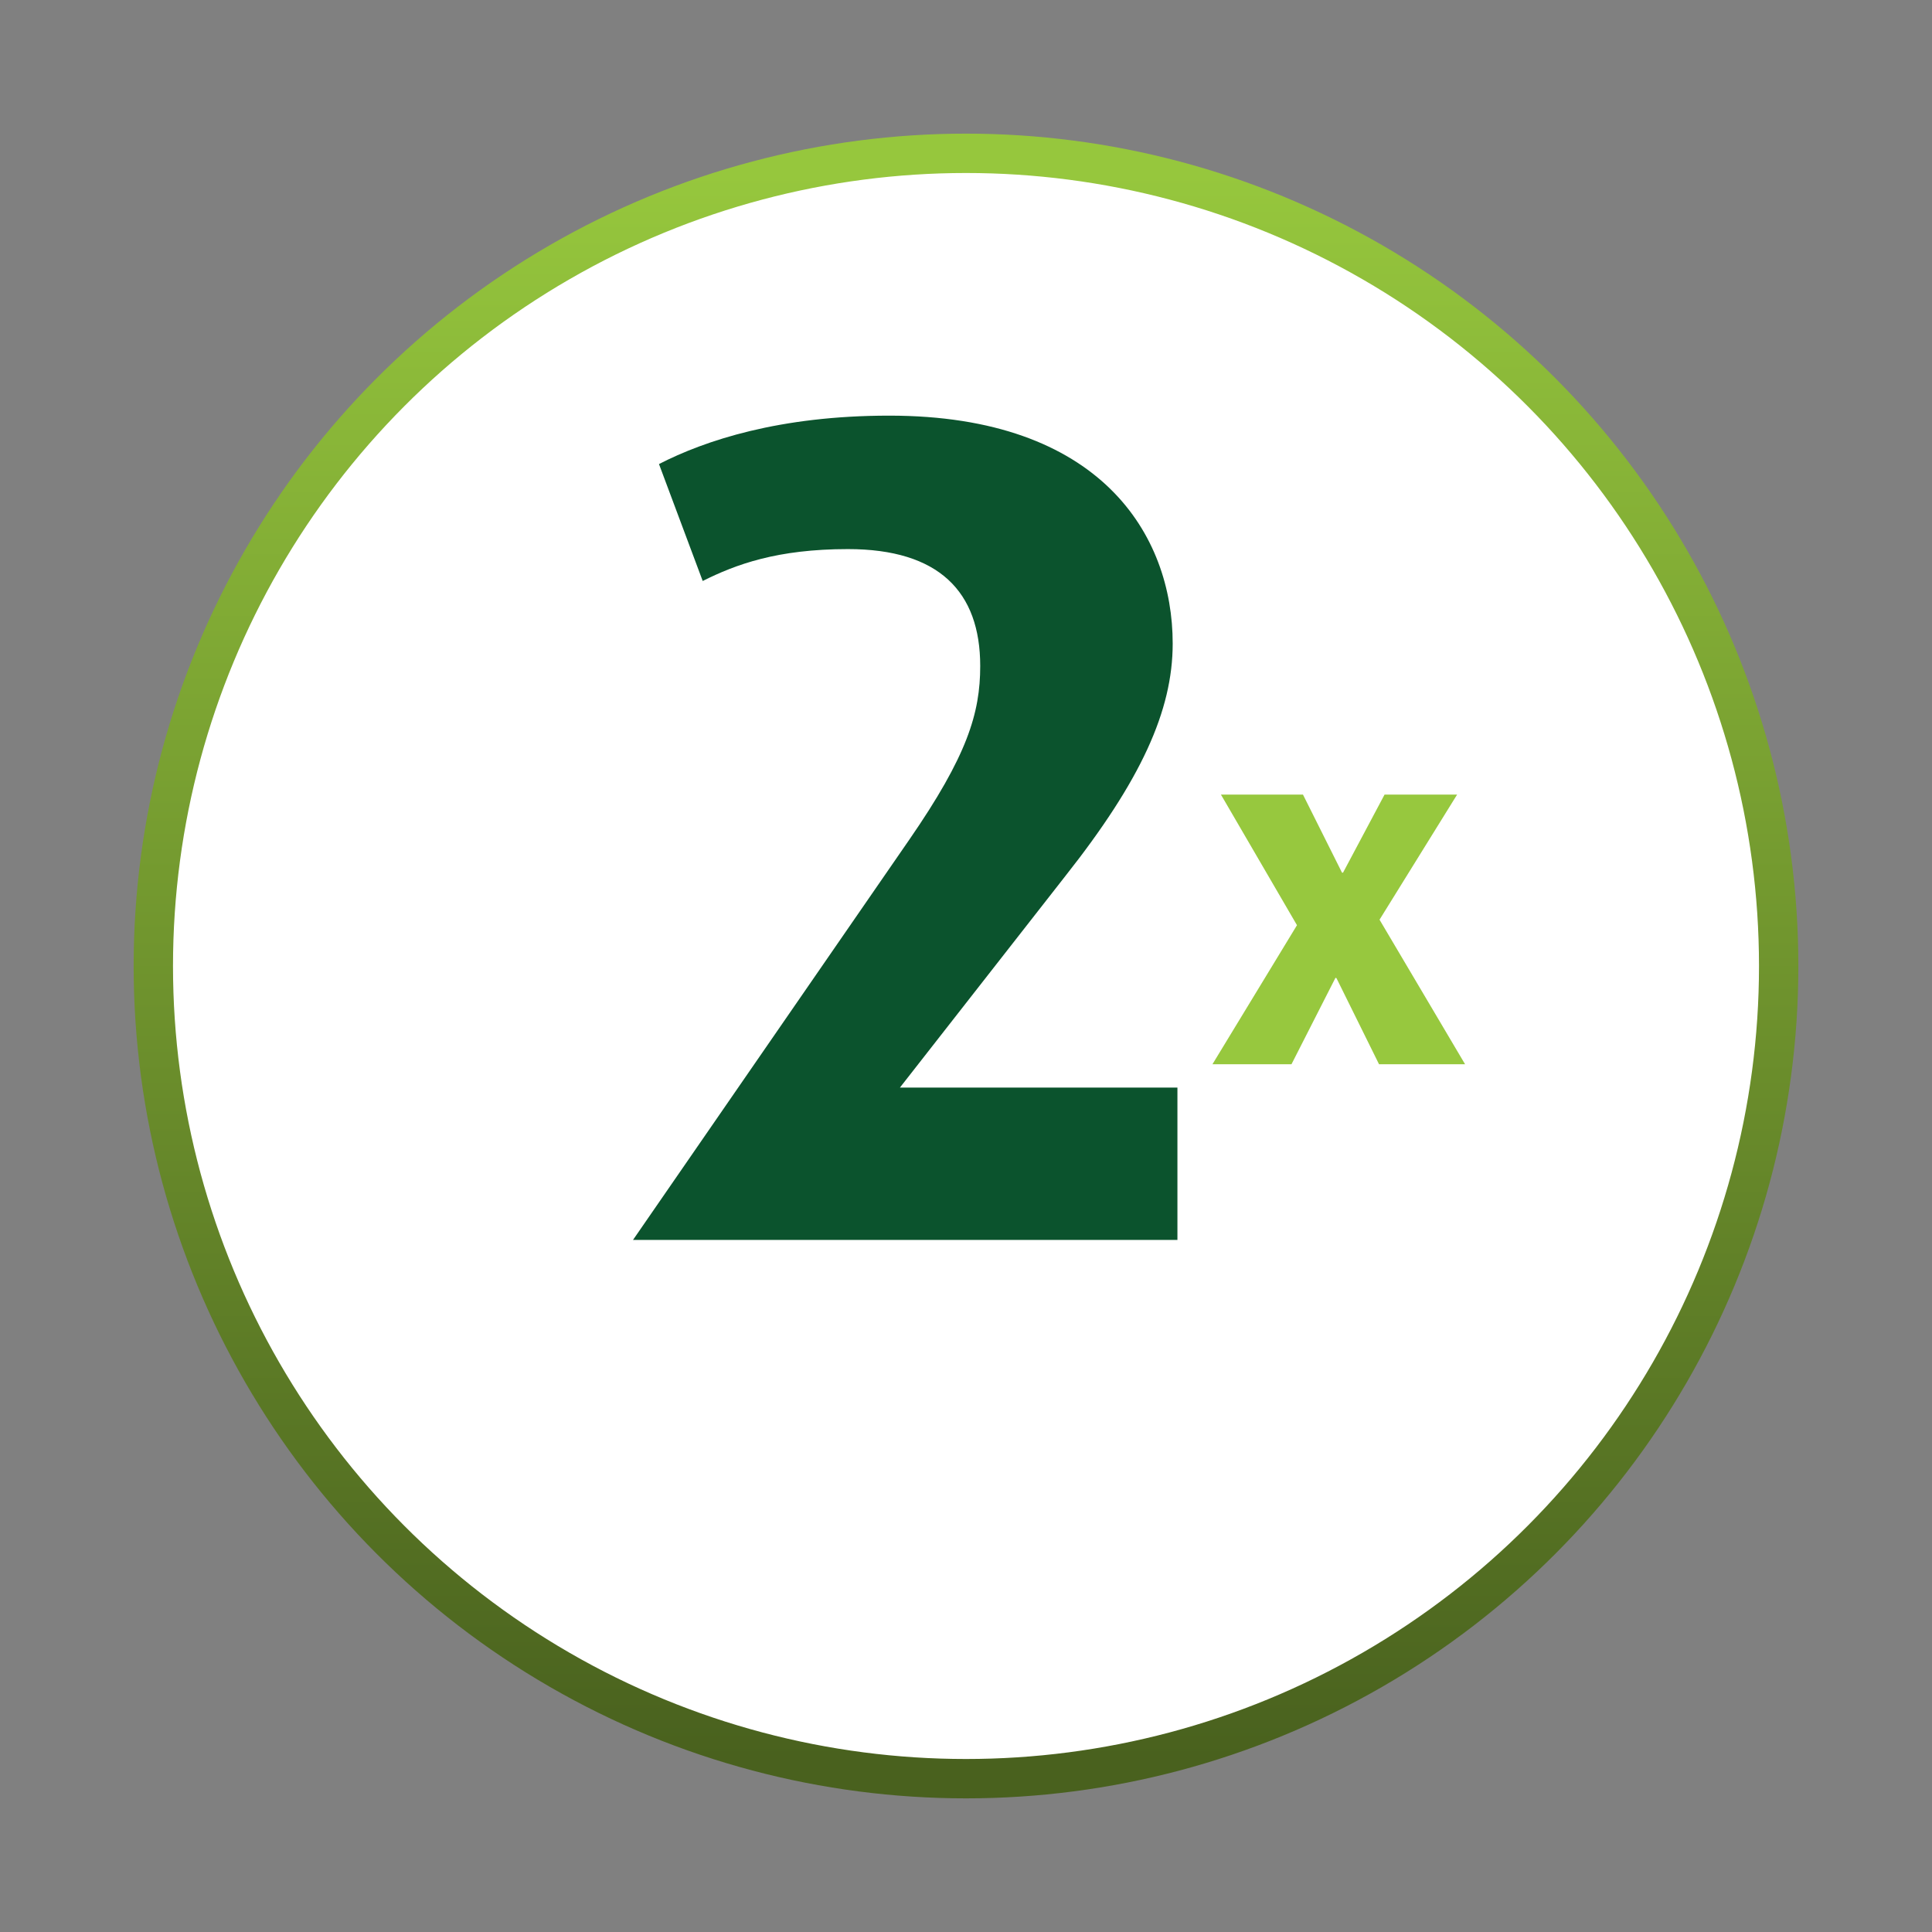
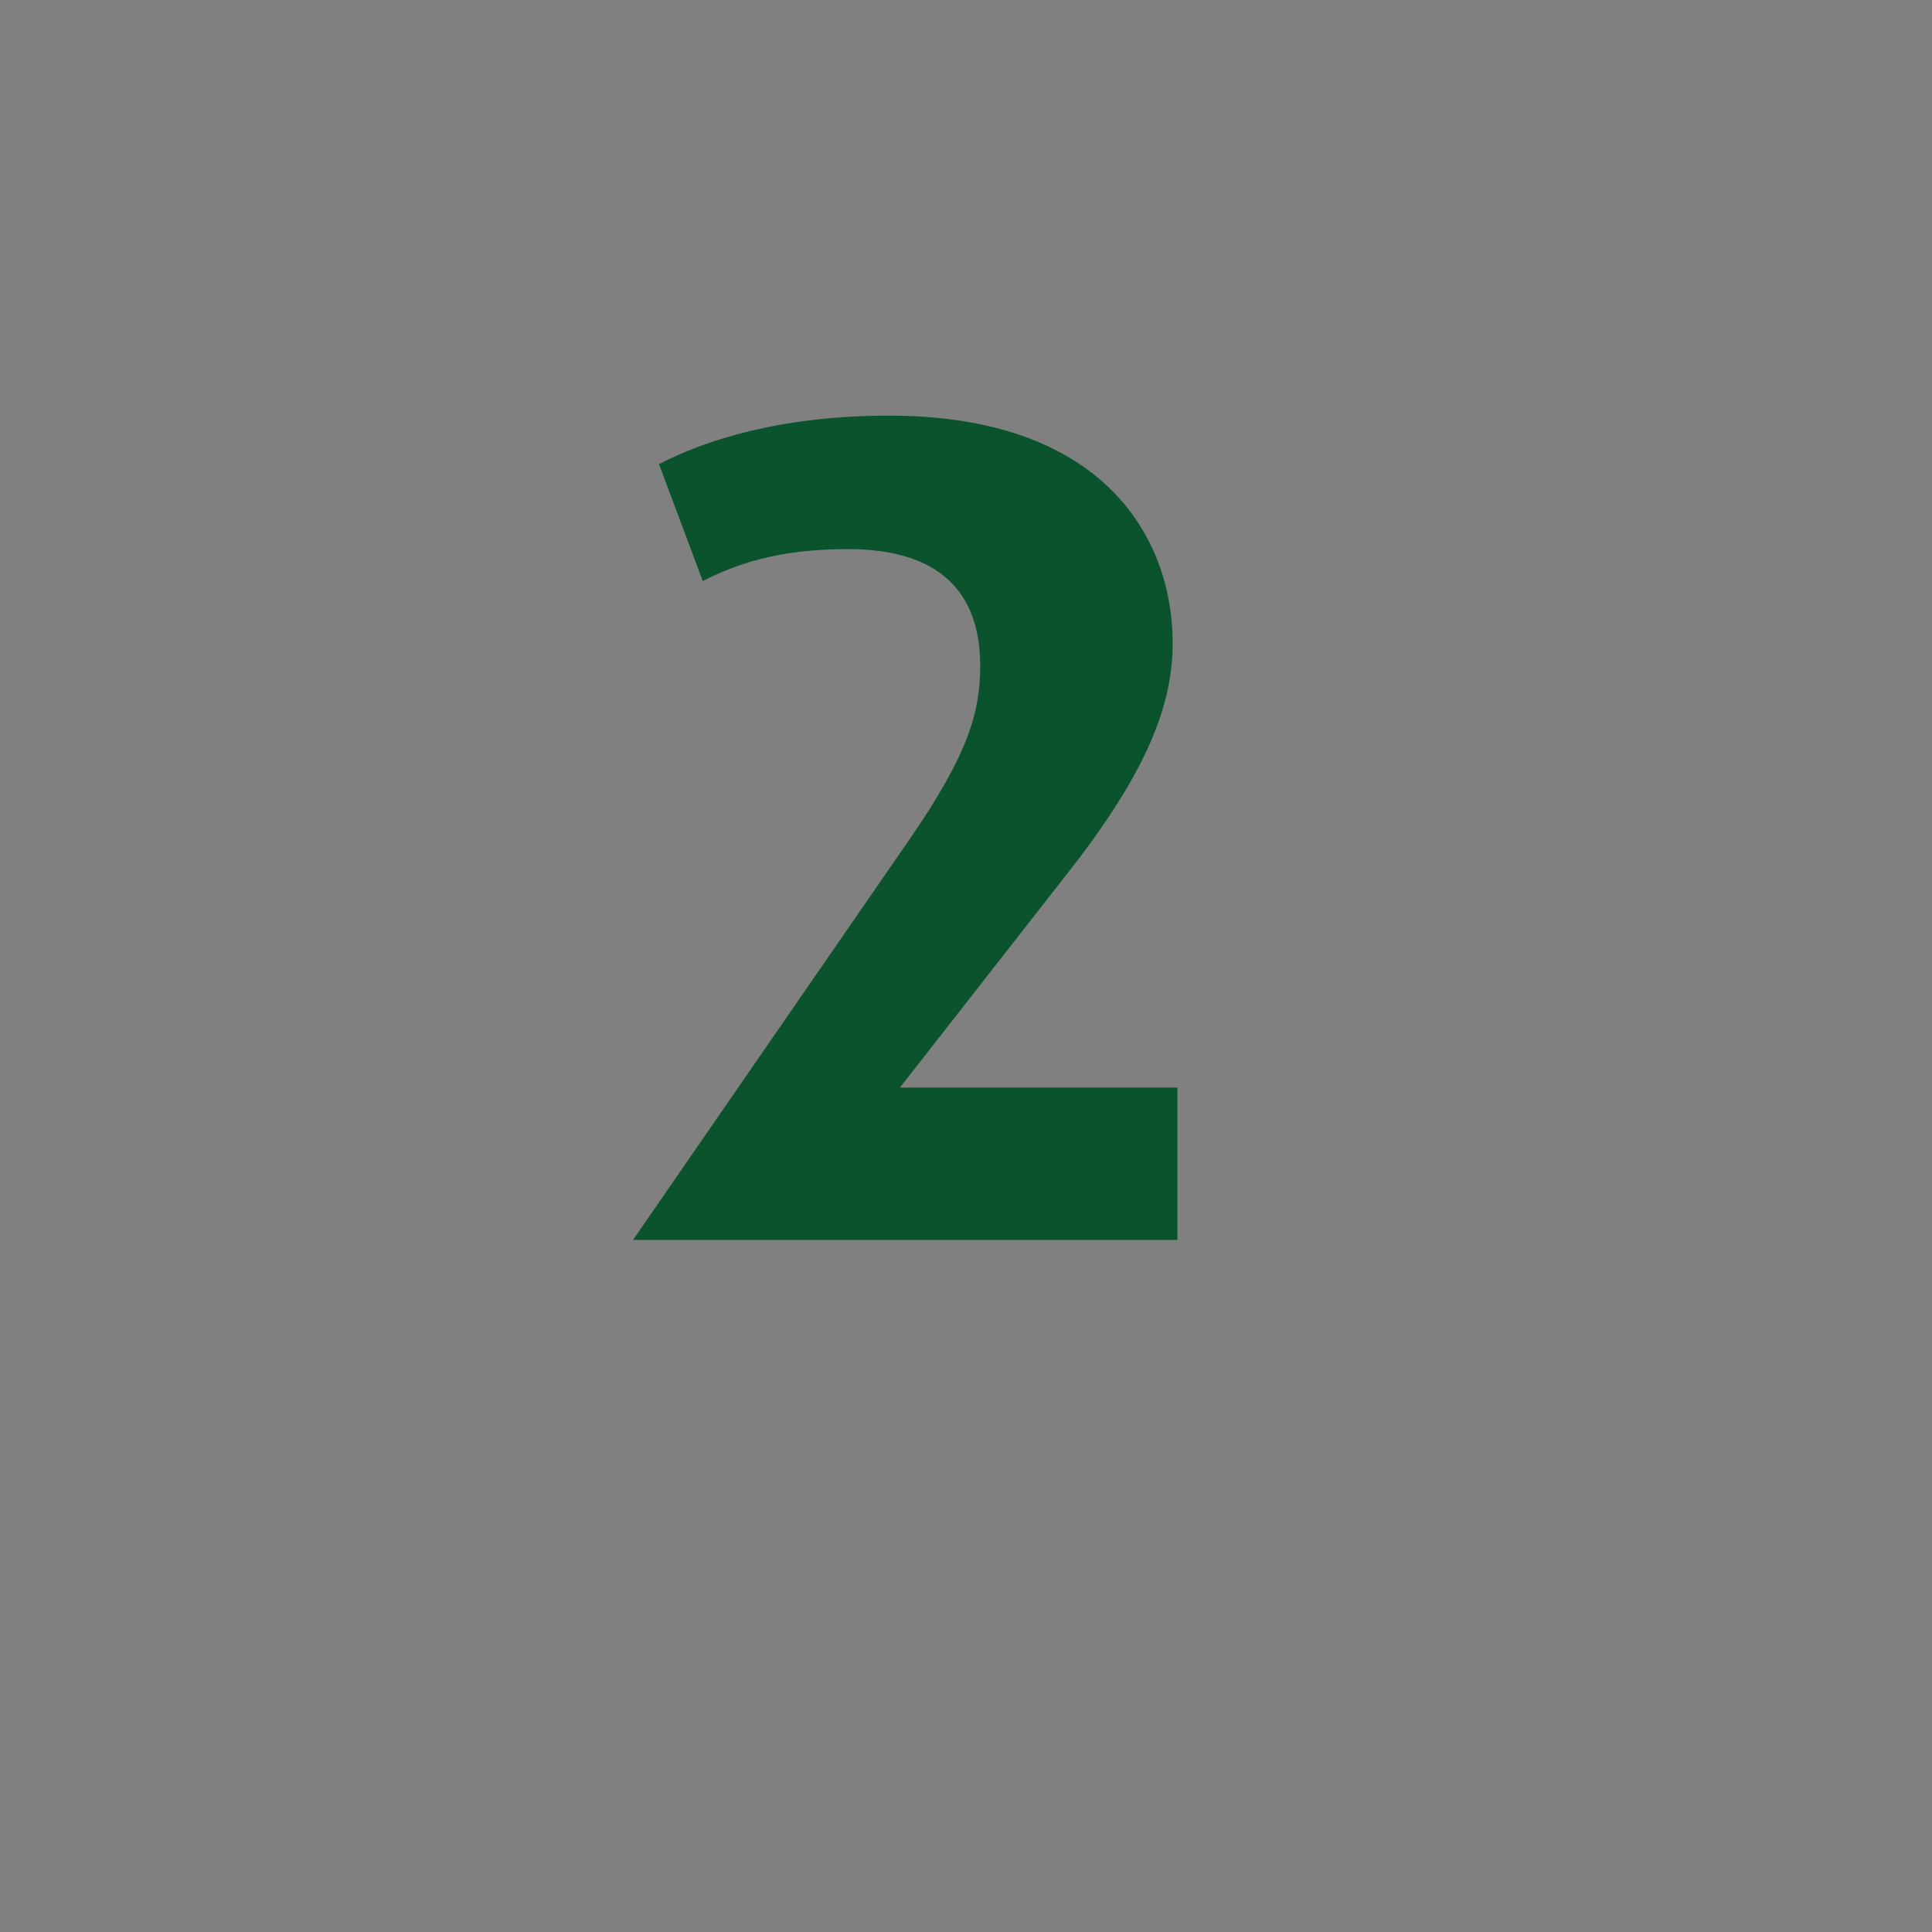
<svg xmlns="http://www.w3.org/2000/svg" fill="none" viewBox="0 0 67 67" height="67" width="67">
  <rect x="0" y="0" width="67" height="67" fill="#808080" stroke="none" />
-   <circle stroke-width="1.365" stroke="url(#paint0_linear_19_73)" fill="white" r="28.183" cy="33.5" cx="33.5" />
  <path fill="#0B532D" d="M40.832 43H21.952L31.535 29.117C33.542 26.209 33.993 24.735 33.993 23.096C33.993 20.517 32.559 19.042 29.406 19.042C26.949 19.042 25.515 19.575 24.369 20.148L22.853 16.093C24.451 15.274 27.031 14.414 30.839 14.414C38.17 14.414 40.668 18.551 40.668 22.318C40.668 24.653 39.562 27.069 36.941 30.386L31.208 37.717H40.832V43Z" />
-   <path fill="#97C83E" d="M50.808 36.908H47.824L46.349 33.924L46.314 33.907L44.787 36.908H42.046L44.978 32.085L42.341 27.556H45.186L46.54 30.263H46.575L48.015 27.556H50.531L47.841 31.894L50.808 36.908Z" />
  <defs>
    <linearGradient gradientUnits="userSpaceOnUse" y2="61" x2="33.5" y1="6" x1="33.5" id="paint0_linear_19_73">
      <stop stop-color="#96C73D" />
      <stop stop-color="#49611E" offset="1" />
    </linearGradient>
  </defs>
</svg>